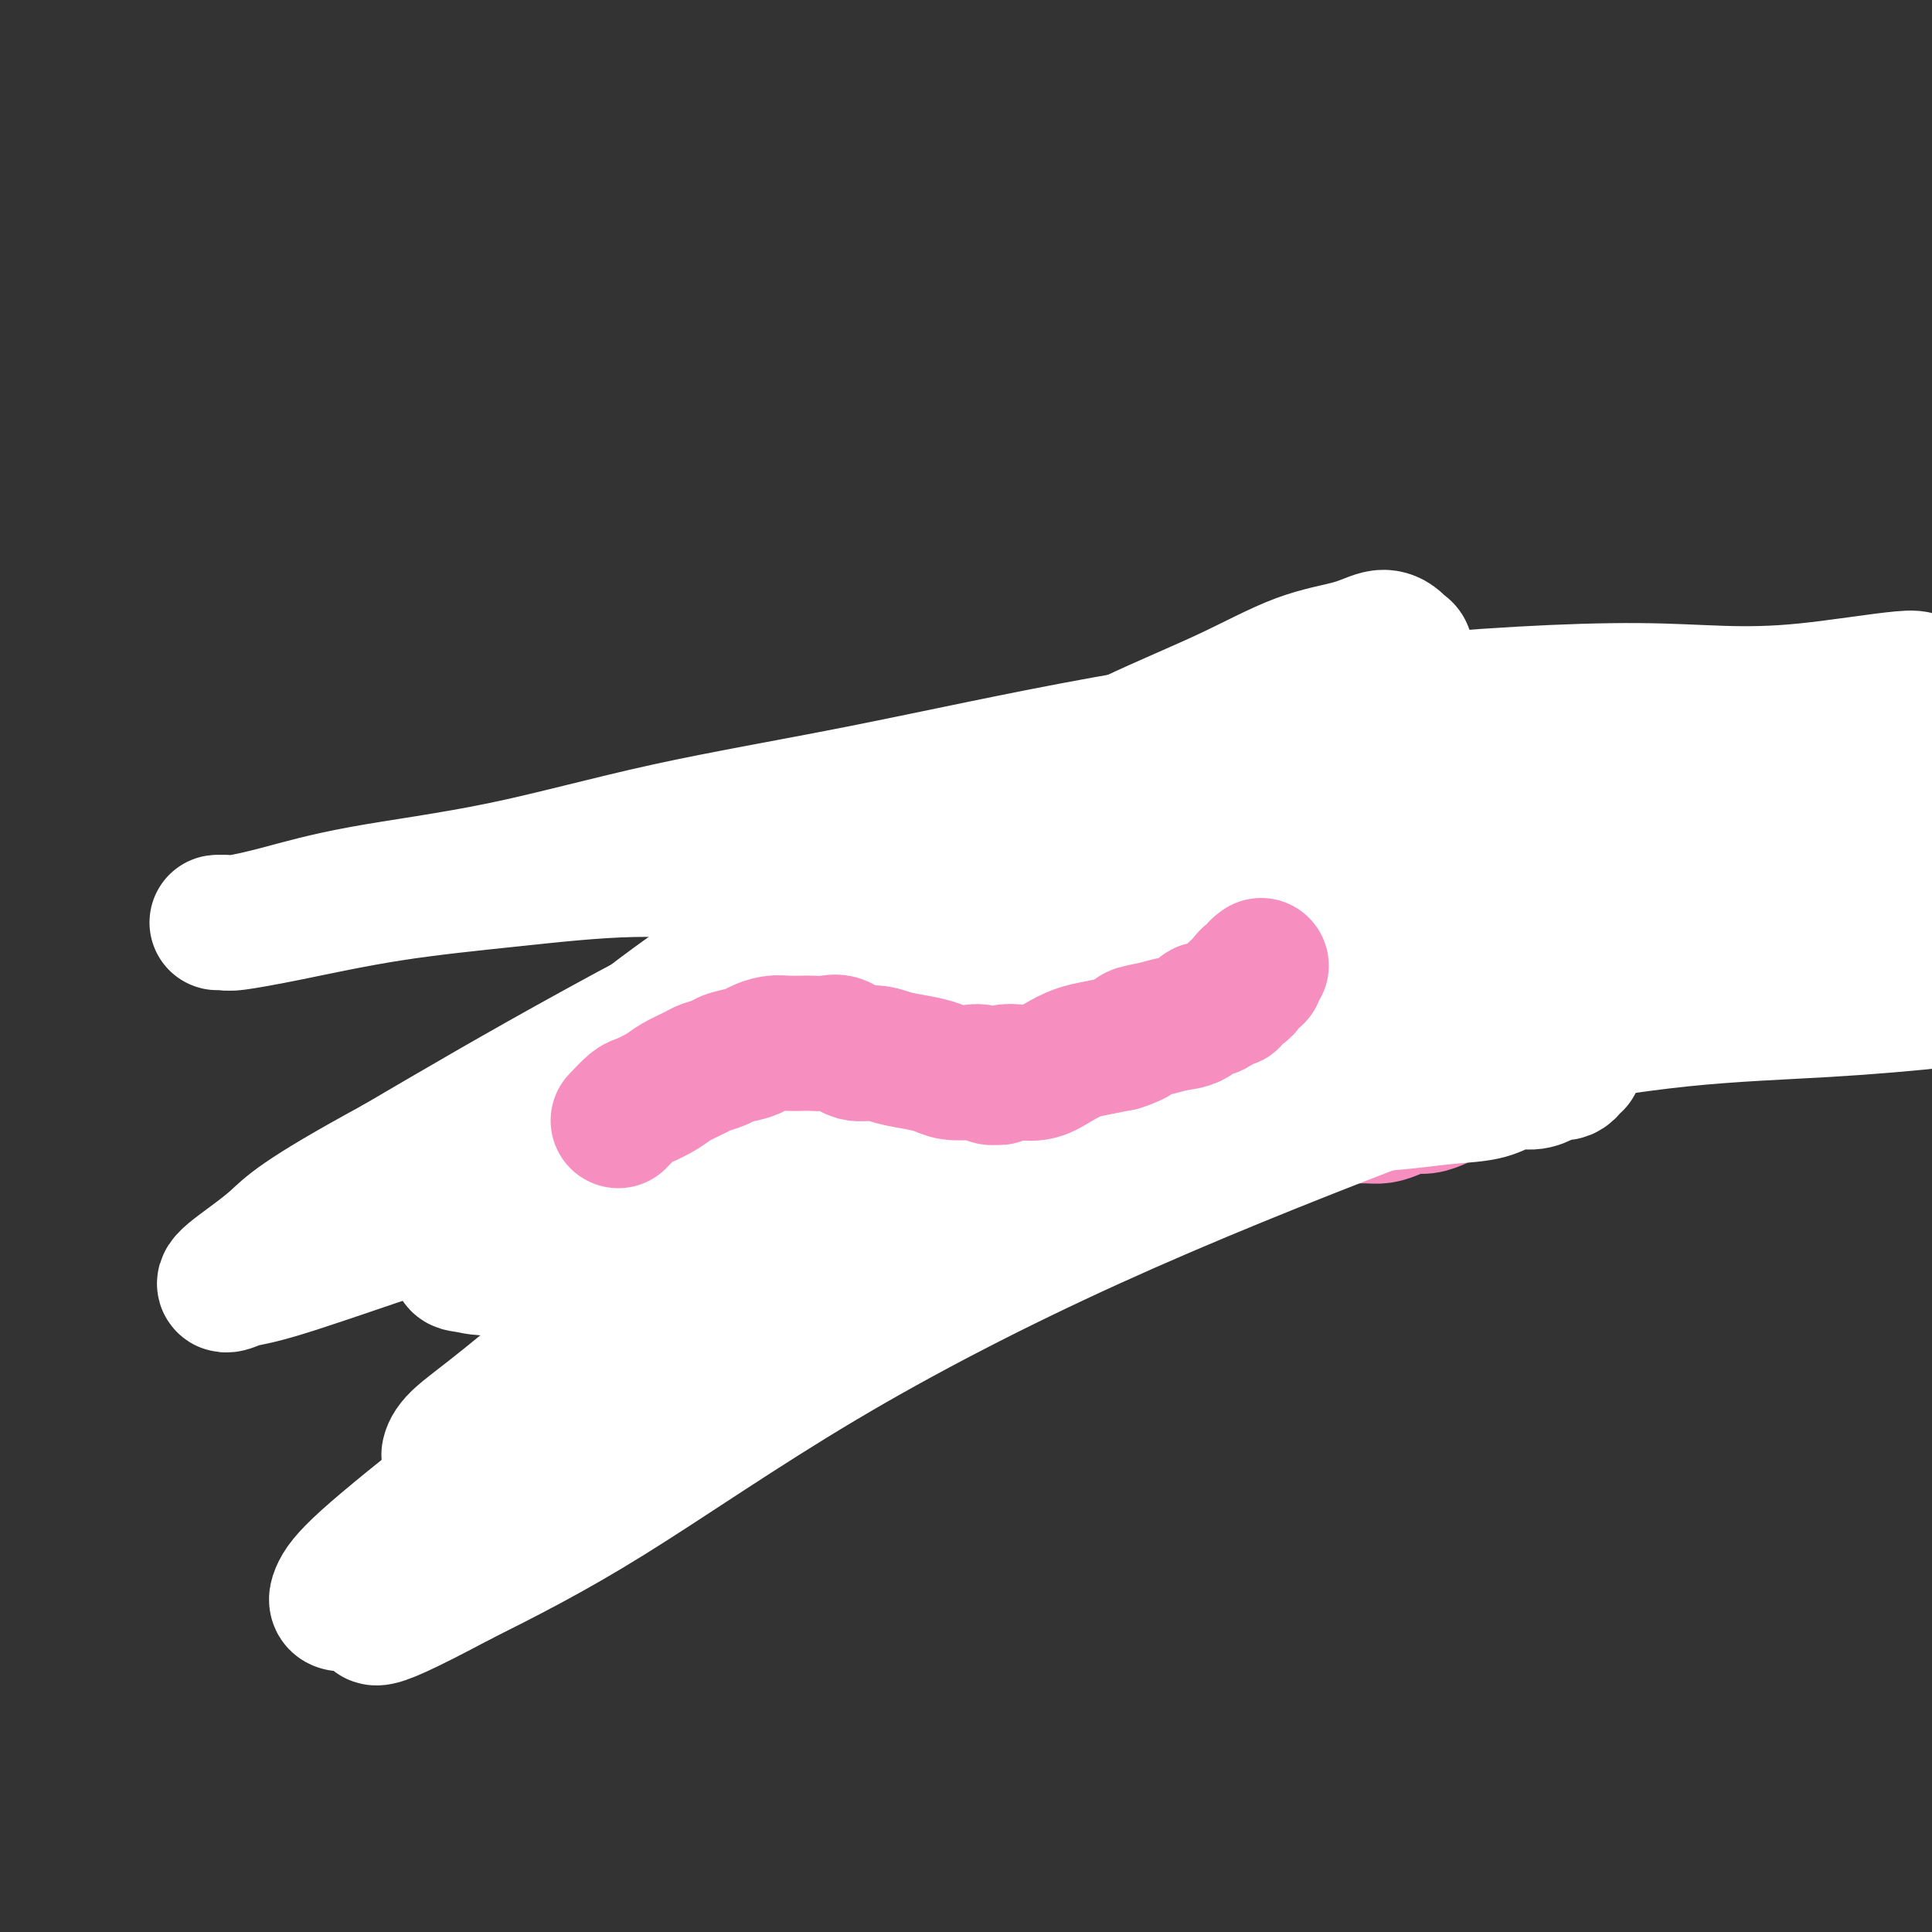
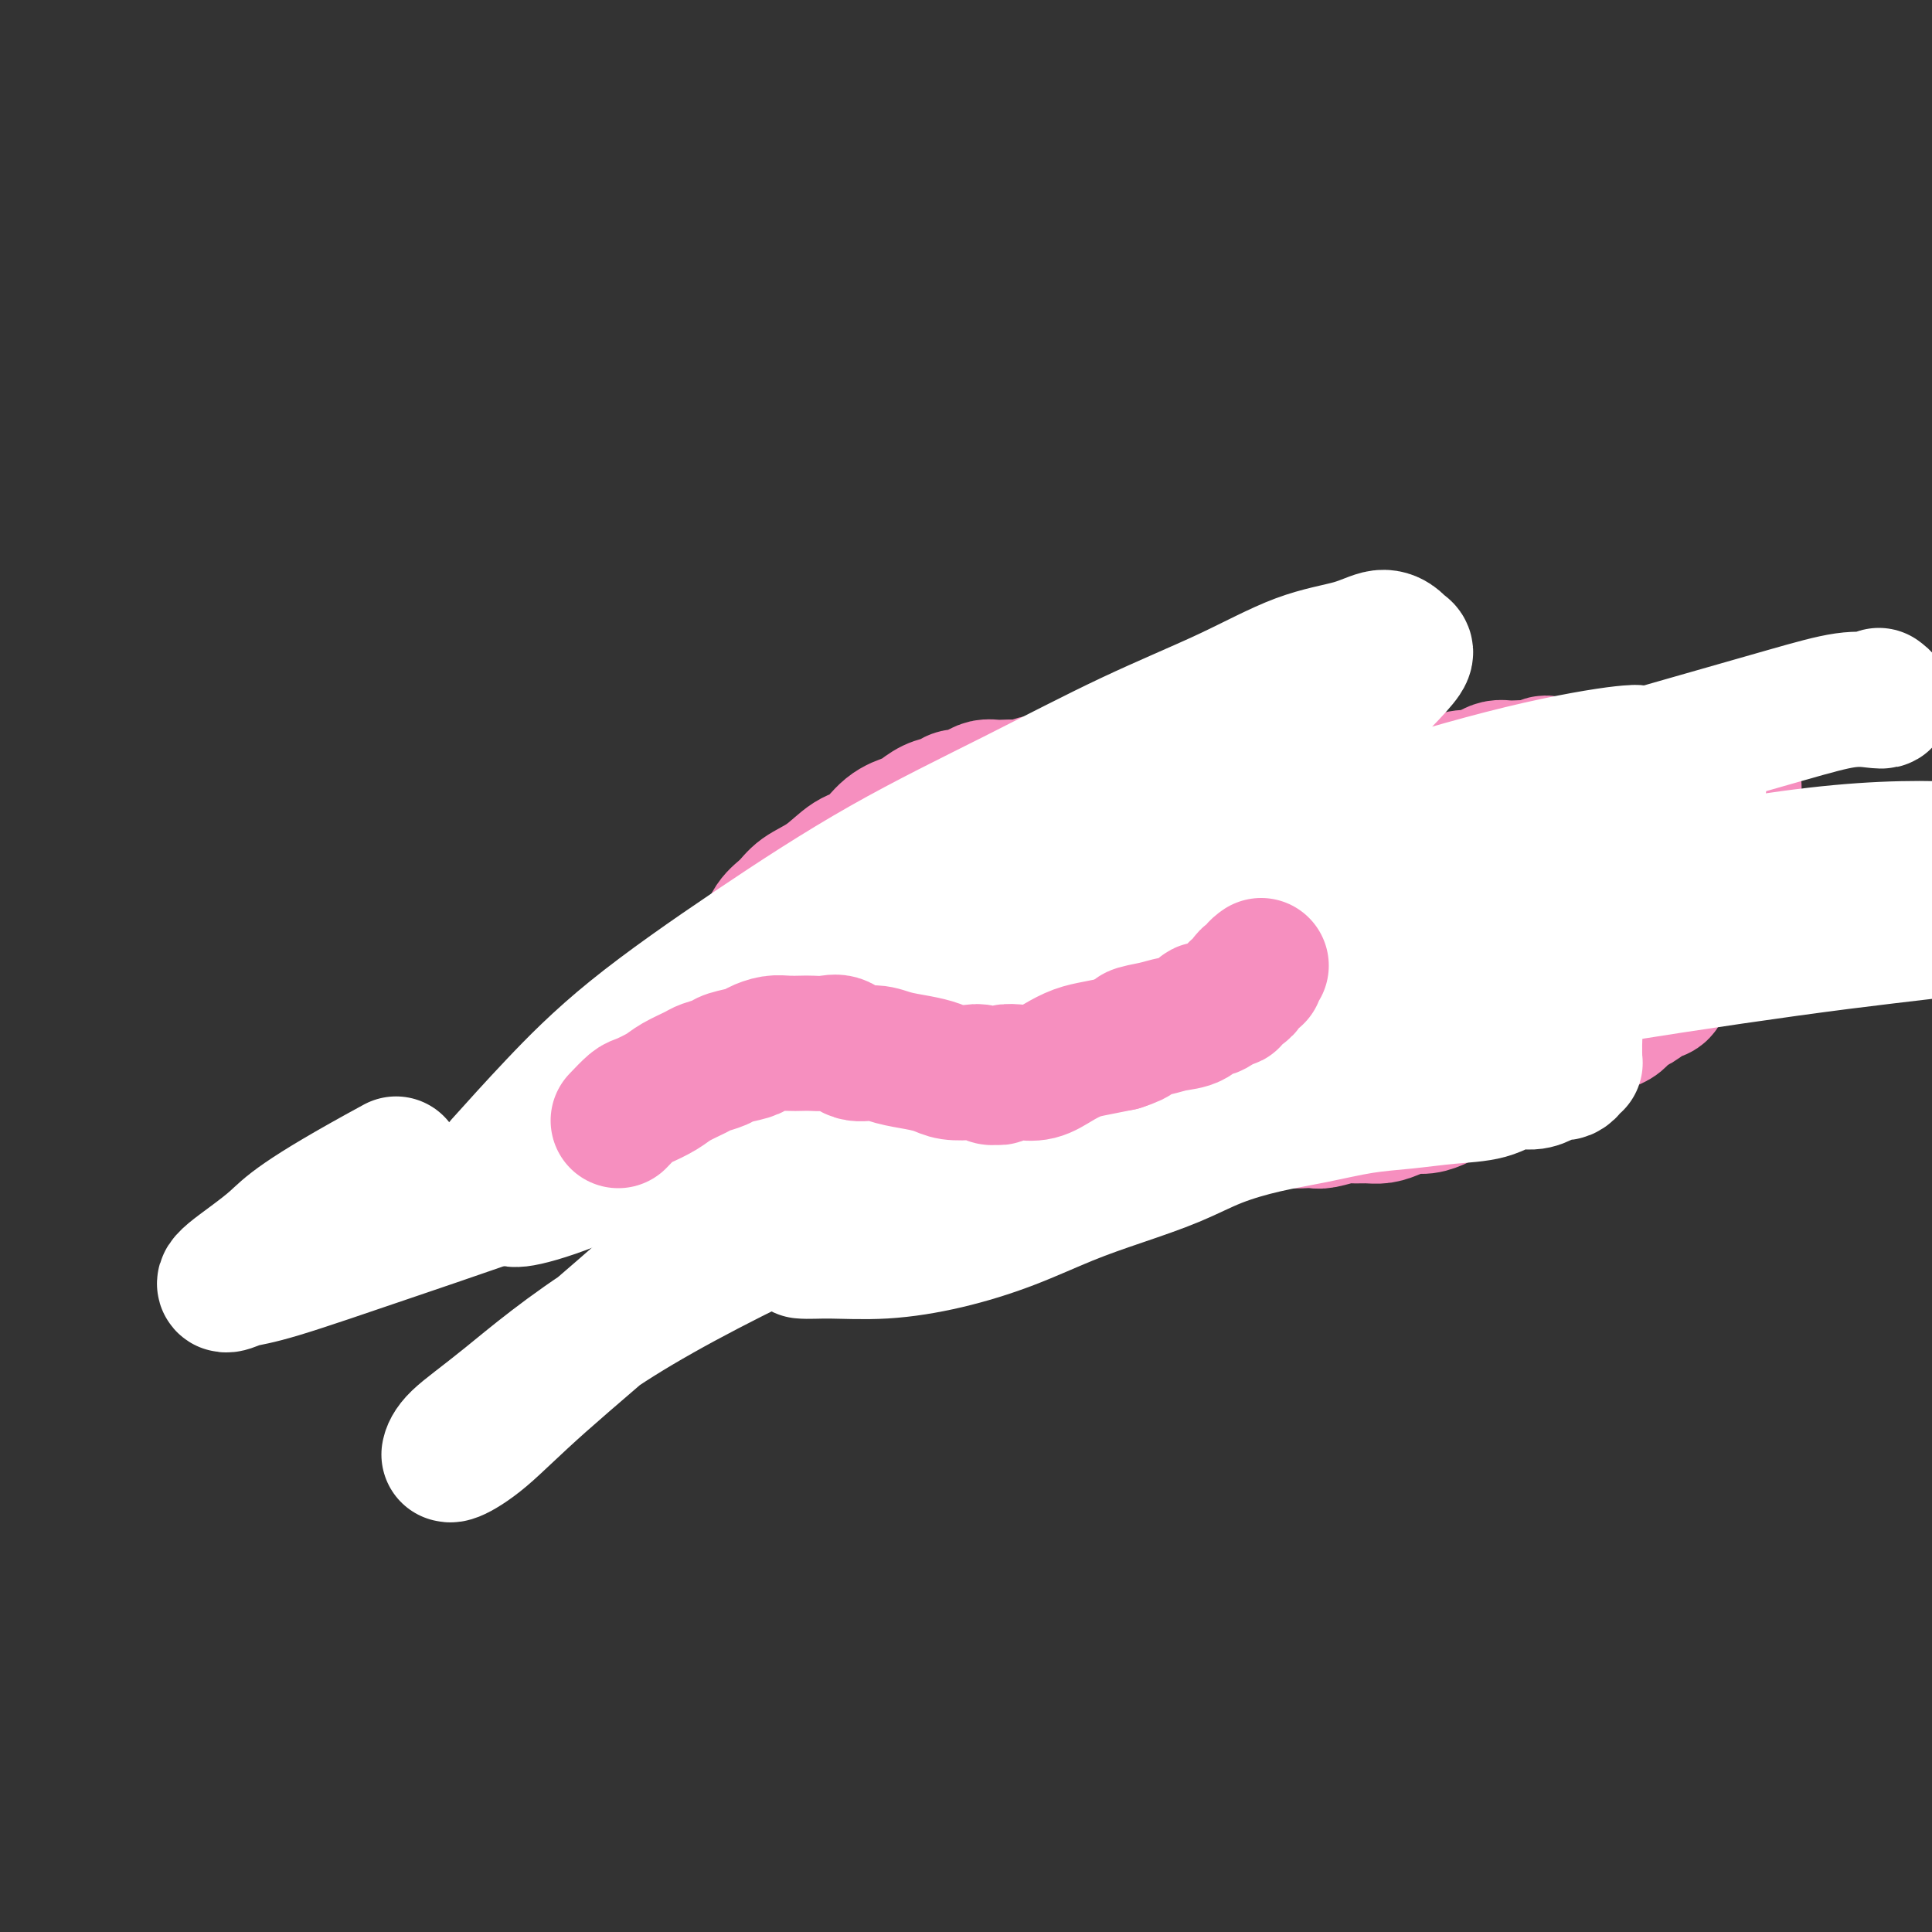
<svg xmlns="http://www.w3.org/2000/svg" viewBox="0 0 400 400" version="1.1">
  <rect x="0" y="0" width="400" height="400" fill="#333333" stroke="none" />
  <g fill="none" stroke="#F68FBF" stroke-width="28" stroke-linecap="round" stroke-linejoin="round">
    <path d="M158,196c0.565,-1.848 1.130,-3.696 2,-5c0.870,-1.304 2.045,-2.062 3,-3c0.955,-0.938 1.689,-2.054 3,-3c1.311,-0.946 3.198,-1.721 5,-3c1.802,-1.279 3.518,-3.063 5,-4c1.482,-0.937 2.732,-1.029 4,-2c1.268,-0.971 2.556,-2.823 4,-4c1.444,-1.177 3.044,-1.678 4,-2c0.956,-0.322 1.267,-0.464 2,-1c0.733,-0.536 1.887,-1.467 3,-2c1.113,-0.533 2.185,-0.668 3,-1c0.815,-0.332 1.373,-0.859 2,-1c0.627,-0.141 1.323,0.106 2,0c0.677,-0.106 1.336,-0.565 2,-1c0.664,-0.435 1.332,-0.848 2,-1c0.668,-0.152 1.337,-0.045 2,0c0.663,0.045 1.322,0.026 2,0c0.678,-0.026 1.377,-0.060 2,0c0.623,0.060 1.172,0.212 2,0c0.828,-0.212 1.937,-0.789 3,-1c1.063,-0.211 2.081,-0.058 3,0c0.919,0.058 1.741,0.019 3,0c1.259,-0.019 2.957,-0.019 4,0c1.043,0.019 1.430,0.058 2,0c0.570,-0.058 1.321,-0.212 2,0c0.679,0.212 1.285,0.792 2,1c0.715,0.208 1.539,0.046 2,0c0.461,-0.046 0.558,0.026 1,0c0.442,-0.026 1.230,-0.150 2,0c0.770,0.150 1.521,0.575 2,1c0.479,0.425 0.687,0.849 1,1c0.313,0.151 0.731,0.030 1,0c0.269,-0.030 0.390,0.033 1,0c0.610,-0.033 1.711,-0.161 2,0c0.289,0.161 -0.232,0.610 0,1c0.232,0.390 1.216,0.720 2,1c0.784,0.280 1.367,0.508 2,1c0.633,0.492 1.317,1.246 2,2" />
    <path d="M249,170c2.308,1.250 1.577,0.875 2,1c0.423,0.125 2.000,0.751 3,1c1.000,0.249 1.425,0.120 2,0c0.575,-0.120 1.301,-0.232 2,0c0.699,0.232 1.372,0.806 2,1c0.628,0.194 1.213,0.007 2,0c0.787,-0.007 1.778,0.164 3,0c1.222,-0.164 2.675,-0.665 4,-1c1.325,-0.335 2.523,-0.506 4,-1c1.477,-0.494 3.233,-1.312 5,-2c1.767,-0.688 3.544,-1.245 5,-2c1.456,-0.755 2.592,-1.708 4,-2c1.408,-0.292 3.090,0.075 4,0c0.910,-0.075 1.048,-0.594 2,-1c0.952,-0.406 2.716,-0.700 4,-1c1.284,-0.300 2.087,-0.606 3,-1c0.913,-0.394 1.935,-0.876 3,-1c1.065,-0.124 2.172,0.110 3,0c0.828,-0.110 1.377,-0.566 2,-1c0.623,-0.434 1.321,-0.847 2,-1c0.679,-0.153 1.337,-0.046 2,0c0.663,0.046 1.329,0.030 2,0c0.671,-0.030 1.347,-0.074 2,0c0.653,0.074 1.283,0.268 2,0c0.717,-0.268 1.522,-0.997 2,-1c0.478,-0.003 0.628,0.720 2,1c1.372,0.280 3.967,0.116 5,0c1.033,-0.116 0.504,-0.186 1,0c0.496,0.186 2.017,0.627 3,1c0.983,0.373 1.430,0.676 2,1c0.570,0.324 1.265,0.668 2,1c0.735,0.332 1.512,0.651 2,1c0.488,0.349 0.689,0.727 1,1c0.311,0.273 0.732,0.440 1,1c0.268,0.560 0.383,1.512 1,2c0.617,0.488 1.737,0.512 2,1c0.263,0.488 -0.332,1.440 0,2c0.332,0.560 1.592,0.727 2,1c0.408,0.273 -0.034,0.650 0,1c0.034,0.350 0.545,0.671 1,1c0.455,0.329 0.853,0.665 1,1c0.147,0.335 0.042,0.667 0,1c-0.042,0.333 -0.021,0.666 0,1" />
    <path d="M346,176c1.403,2.214 0.912,1.749 1,2c0.088,0.251 0.756,1.218 1,2c0.244,0.782 0.065,1.379 0,2c-0.065,0.621 -0.018,1.266 0,2c0.018,0.734 0.005,1.558 0,2c-0.005,0.442 -0.001,0.504 0,1c0.001,0.496 0.000,1.427 0,2c-0.000,0.573 -0.000,0.786 0,1c0.000,0.214 0.001,0.427 0,1c-0.001,0.573 -0.003,1.505 0,2c0.003,0.495 0.012,0.553 0,1c-0.012,0.447 -0.045,1.284 0,2c0.045,0.716 0.167,1.313 0,2c-0.167,0.687 -0.624,1.464 -1,2c-0.376,0.536 -0.671,0.830 -1,1c-0.329,0.170 -0.693,0.215 -1,1c-0.307,0.785 -0.557,2.308 -1,3c-0.443,0.692 -1.077,0.553 -2,1c-0.923,0.447 -2.133,1.481 -3,2c-0.867,0.519 -1.391,0.523 -2,1c-0.609,0.477 -1.303,1.426 -2,2c-0.697,0.574 -1.398,0.772 -2,1c-0.602,0.228 -1.107,0.484 -2,1c-0.893,0.516 -2.175,1.290 -3,2c-0.825,0.710 -1.193,1.356 -2,2c-0.807,0.644 -2.053,1.286 -4,2c-1.947,0.714 -4.593,1.501 -6,2c-1.407,0.499 -1.573,0.711 -2,1c-0.427,0.289 -1.115,0.655 -2,1c-0.885,0.345 -1.965,0.670 -3,1c-1.035,0.330 -2.023,0.667 -3,1c-0.977,0.333 -1.941,0.663 -3,1c-1.059,0.337 -2.212,0.682 -3,1c-0.788,0.318 -1.211,0.611 -2,1c-0.789,0.389 -1.943,0.875 -3,1c-1.057,0.125 -2.017,-0.110 -3,0c-0.983,0.110 -1.991,0.564 -3,1c-1.009,0.436 -2.021,0.853 -3,1c-0.979,0.147 -1.924,0.025 -3,0c-1.076,-0.025 -2.281,0.046 -3,0c-0.719,-0.046 -0.952,-0.208 -2,0c-1.048,0.208 -2.910,0.788 -4,1c-1.090,0.212 -1.409,0.057 -2,0c-0.591,-0.057 -1.455,-0.016 -2,0c-0.545,0.016 -0.773,0.008 -1,0" />
    <path d="M269,232c-2.996,0.139 -1.987,-0.015 -2,0c-0.013,0.015 -1.048,0.197 -2,0c-0.952,-0.197 -1.822,-0.775 -3,-1c-1.178,-0.225 -2.664,-0.099 -4,0c-1.336,0.099 -2.521,0.170 -4,0c-1.479,-0.170 -3.254,-0.581 -5,-1c-1.746,-0.419 -3.465,-0.844 -5,-1c-1.535,-0.156 -2.885,-0.042 -4,0c-1.115,0.042 -1.993,0.011 -3,0c-1.007,-0.011 -2.142,-0.003 -3,0c-0.858,0.003 -1.439,0.001 -2,0c-0.561,-0.001 -1.102,-0.000 -2,0c-0.898,0.000 -2.152,0.000 -3,0c-0.848,-0.000 -1.291,-0.000 -2,0c-0.709,0.000 -1.684,0.000 -3,0c-1.316,-0.000 -2.974,-0.000 -4,0c-1.026,0.000 -1.419,-0.000 -2,0c-0.581,0.000 -1.351,0.000 -2,0c-0.649,-0.000 -1.178,-0.000 -2,0c-0.822,0.000 -1.937,0.000 -3,0c-1.063,-0.000 -2.074,-0.000 -3,0c-0.926,0.000 -1.766,0.000 -3,0c-1.234,-0.000 -2.862,-0.001 -4,0c-1.138,0.001 -1.785,0.004 -3,0c-1.215,-0.004 -2.997,-0.015 -4,0c-1.003,0.015 -1.228,0.055 -2,0c-0.772,-0.055 -2.092,-0.207 -3,0c-0.908,0.207 -1.403,0.773 -2,1c-0.597,0.227 -1.295,0.116 -2,0c-0.705,-0.116 -1.416,-0.238 -2,0c-0.584,0.238 -1.042,0.834 -2,1c-0.958,0.166 -2.416,-0.100 -4,0c-1.584,0.100 -3.292,0.567 -5,1c-1.708,0.433 -3.415,0.834 -5,1c-1.585,0.166 -3.050,0.097 -4,0c-0.950,-0.097 -1.387,-0.221 -2,0c-0.613,0.221 -1.401,0.788 -2,1c-0.599,0.212 -1.007,0.071 -2,0c-0.993,-0.071 -2.571,-0.071 -3,0c-0.429,0.071 0.289,0.212 0,0c-0.289,-0.212 -1.586,-0.778 -2,-1c-0.414,-0.222 0.054,-0.101 0,0c-0.054,0.101 -0.630,0.181 -1,0c-0.370,-0.181 -0.534,-0.623 -1,-1c-0.466,-0.377 -1.233,-0.688 -2,-1" />
    <path d="M146,231c-1.228,-0.707 -1.300,-0.975 -2,-2c-0.700,-1.025 -2.030,-2.806 -3,-4c-0.970,-1.194 -1.581,-1.802 -2,-3c-0.419,-1.198 -0.645,-2.985 -1,-4c-0.355,-1.015 -0.839,-1.259 -1,-2c-0.161,-0.741 0.000,-1.980 0,-3c-0.000,-1.020 -0.162,-1.820 0,-2c0.162,-0.180 0.646,0.261 1,0c0.354,-0.261 0.576,-1.225 1,-2c0.424,-0.775 1.049,-1.362 2,-2c0.951,-0.638 2.228,-1.325 3,-2c0.772,-0.675 1.040,-1.336 2,-2c0.960,-0.664 2.613,-1.332 4,-2c1.387,-0.668 2.510,-1.336 4,-2c1.490,-0.664 3.348,-1.322 5,-2c1.652,-0.678 3.097,-1.375 5,-2c1.903,-0.625 4.265,-1.178 6,-2c1.735,-0.822 2.843,-1.911 5,-3c2.157,-1.089 5.362,-2.176 8,-3c2.638,-0.824 4.708,-1.384 7,-2c2.292,-0.616 4.805,-1.290 7,-2c2.195,-0.710 4.073,-1.458 6,-2c1.927,-0.542 3.905,-0.877 5,-1c1.095,-0.123 1.308,-0.033 4,0c2.692,0.033 7.863,0.008 11,0c3.137,-0.008 4.242,0.002 6,0c1.758,-0.002 4.171,-0.015 7,0c2.829,0.015 6.076,0.060 9,0c2.924,-0.060 5.525,-0.223 8,0c2.475,0.223 4.825,0.833 7,1c2.175,0.167 4.174,-0.110 6,0c1.826,0.110 3.479,0.607 5,1c1.521,0.393 2.910,0.683 4,1c1.090,0.317 1.880,0.662 3,1c1.120,0.338 2.570,0.669 4,1c1.430,0.331 2.840,0.663 4,1c1.160,0.337 2.069,0.678 3,1c0.931,0.322 1.882,0.626 3,1c1.118,0.374 2.402,0.818 3,1c0.598,0.182 0.511,0.100 1,0c0.489,-0.100 1.555,-0.219 2,0c0.445,0.219 0.270,0.777 0,1c-0.270,0.223 -0.635,0.112 -1,0" />
    <path d="M297,190c4.804,1.450 1.313,0.574 -2,0c-3.313,-0.574 -6.449,-0.845 -11,-1c-4.551,-0.155 -10.515,-0.194 -17,0c-6.485,0.194 -13.489,0.620 -20,1c-6.511,0.380 -12.530,0.714 -18,1c-5.470,0.286 -10.392,0.524 -15,1c-4.608,0.476 -8.902,1.189 -13,2c-4.098,0.811 -8.001,1.720 -11,2c-2.999,0.280 -5.096,-0.069 -7,0c-1.904,0.069 -3.617,0.555 -5,1c-1.383,0.445 -2.437,0.850 -3,1c-0.563,0.150 -0.634,0.044 -1,0c-0.366,-0.044 -1.027,-0.026 -1,0c0.027,0.026 0.740,0.061 1,0c0.260,-0.061 0.066,-0.216 1,0c0.934,0.216 2.996,0.803 6,1c3.004,0.197 6.951,0.003 11,0c4.049,-0.003 8.200,0.186 13,0c4.800,-0.186 10.249,-0.745 16,-1c5.751,-0.255 11.805,-0.206 18,0c6.195,0.206 12.532,0.570 19,1c6.468,0.430 13.065,0.927 19,1c5.935,0.073 11.206,-0.278 16,0c4.794,0.278 9.111,1.185 13,2c3.889,0.815 7.348,1.538 10,2c2.652,0.462 4.495,0.663 6,1c1.505,0.337 2.672,0.809 3,1c0.328,0.191 -0.181,0.102 -3,0c-2.819,-0.102 -7.946,-0.217 -14,-1c-6.054,-0.783 -13.036,-2.233 -21,-3c-7.964,-0.767 -16.911,-0.851 -25,-1c-8.089,-0.149 -15.319,-0.363 -22,0c-6.681,0.363 -12.812,1.303 -19,2c-6.188,0.697 -12.432,1.153 -18,2c-5.568,0.847 -10.461,2.087 -15,3c-4.539,0.913 -8.724,1.499 -12,2c-3.276,0.501 -5.642,0.918 -8,1c-2.358,0.082 -4.707,-0.170 -6,0c-1.293,0.170 -1.532,0.764 -2,1c-0.468,0.236 -1.167,0.116 -1,0c0.167,-0.116 1.199,-0.227 2,0c0.801,0.227 1.369,0.792 3,1c1.631,0.208 4.323,0.059 8,0c3.677,-0.059 8.338,-0.030 13,0" />
    <path d="M185,213c6.819,0.168 10.868,0.086 16,0c5.132,-0.086 11.348,-0.178 17,0c5.652,0.178 10.740,0.624 16,1c5.260,0.376 10.691,0.682 16,1c5.309,0.318 10.494,0.648 15,1c4.506,0.352 8.331,0.725 12,1c3.669,0.275 7.181,0.453 10,1c2.819,0.547 4.944,1.461 7,2c2.056,0.539 4.043,0.701 5,1c0.957,0.299 0.882,0.736 1,1c0.118,0.264 0.427,0.354 0,0c-0.427,-0.354 -1.589,-1.154 -4,-2c-2.411,-0.846 -6.070,-1.738 -11,-3c-4.930,-1.262 -11.131,-2.895 -18,-4c-6.869,-1.105 -14.406,-1.683 -22,-2c-7.594,-0.317 -15.246,-0.374 -22,0c-6.754,0.374 -12.612,1.179 -18,2c-5.388,0.821 -10.308,1.660 -14,3c-3.692,1.340 -6.157,3.182 -8,4c-1.843,0.818 -3.065,0.611 -4,1c-0.935,0.389 -1.585,1.374 -2,2c-0.415,0.626 -0.595,0.894 -1,1c-0.405,0.106 -1.034,0.052 -1,0c0.034,-0.052 0.730,-0.100 1,0c0.270,0.100 0.115,0.348 1,0c0.885,-0.348 2.811,-1.291 5,-2c2.189,-0.709 4.640,-1.184 8,-2c3.360,-0.816 7.630,-1.972 12,-3c4.370,-1.028 8.842,-1.928 13,-3c4.158,-1.072 8.002,-2.318 12,-3c3.998,-0.682 8.150,-0.801 12,-1c3.850,-0.199 7.398,-0.477 11,-1c3.602,-0.523 7.259,-1.291 11,-2c3.741,-0.709 7.566,-1.360 11,-2c3.434,-0.640 6.476,-1.271 10,-2c3.524,-0.729 7.528,-1.557 11,-2c3.472,-0.443 6.411,-0.500 9,-1c2.589,-0.500 4.826,-1.443 7,-2c2.174,-0.557 4.284,-0.727 6,-1c1.716,-0.273 3.039,-0.651 4,-1c0.961,-0.349 1.560,-0.671 2,-1c0.440,-0.329 0.720,-0.664 1,-1" />
    <path d="M322,194c22.919,-4.499 7.717,-1.246 2,0c-5.717,1.246 -1.949,0.485 0,0c1.949,-0.485 2.080,-0.694 2,-1c-0.080,-0.306 -0.371,-0.711 0,-1c0.371,-0.289 1.405,-0.464 2,-1c0.595,-0.536 0.751,-1.434 1,-2c0.249,-0.566 0.590,-0.801 1,-1c0.410,-0.199 0.888,-0.363 1,-1c0.112,-0.637 -0.144,-1.747 0,-2c0.144,-0.253 0.688,0.351 1,0c0.312,-0.351 0.393,-1.656 1,-2c0.607,-0.344 1.740,0.272 2,0c0.260,-0.272 -0.352,-1.434 0,-2c0.352,-0.566 1.666,-0.538 2,-1c0.334,-0.462 -0.314,-1.415 0,-2c0.314,-0.585 1.590,-0.800 2,-1c0.410,-0.200 -0.048,-0.383 0,-1c0.048,-0.617 0.600,-1.668 1,-2c0.400,-0.332 0.646,0.056 1,0c0.354,-0.056 0.814,-0.554 1,-1c0.186,-0.446 0.098,-0.838 0,-1c-0.098,-0.162 -0.206,-0.092 0,0c0.206,0.092 0.726,0.205 1,0c0.274,-0.205 0.303,-0.730 0,-1c-0.303,-0.270 -0.938,-0.285 -1,0c-0.062,0.285 0.449,0.869 0,1c-0.449,0.131 -1.856,-0.191 -3,0c-1.144,0.191 -2.023,0.894 -4,2c-1.977,1.106 -5.053,2.614 -8,4c-2.947,1.386 -5.766,2.651 -9,4c-3.234,1.349 -6.883,2.782 -10,4c-3.117,1.218 -5.704,2.221 -8,3c-2.296,0.779 -4.303,1.333 -6,2c-1.697,0.667 -3.085,1.447 -4,2c-0.915,0.553 -1.356,0.880 -2,1c-0.644,0.120 -1.492,0.032 -2,0c-0.508,-0.032 -0.675,-0.009 -1,0c-0.325,0.009 -0.807,0.002 -1,0c-0.193,-0.002 -0.096,-0.001 0,0" />
    <path d="M284,194c-9.183,3.308 -2.639,0.577 0,-1c2.639,-1.577 1.373,-2.000 1,-2c-0.373,0.000 0.145,0.423 1,0c0.855,-0.423 2.045,-1.692 3,-3c0.955,-1.308 1.675,-2.654 3,-4c1.325,-1.346 3.255,-2.693 5,-4c1.745,-1.307 3.306,-2.574 5,-4c1.694,-1.426 3.521,-3.012 5,-4c1.479,-0.988 2.609,-1.379 4,-2c1.391,-0.621 3.044,-1.473 4,-2c0.956,-0.527 1.215,-0.729 2,-1c0.785,-0.271 2.094,-0.613 3,-1c0.906,-0.387 1.407,-0.821 2,-1c0.593,-0.179 1.279,-0.104 2,0c0.721,0.104 1.477,0.238 2,0c0.523,-0.238 0.811,-0.849 1,-1c0.189,-0.151 0.277,0.157 1,0c0.723,-0.157 2.080,-0.778 3,-1c0.920,-0.222 1.401,-0.045 2,0c0.599,0.045 1.315,-0.040 2,0c0.685,0.040 1.338,0.207 2,0c0.662,-0.207 1.331,-0.788 2,-1c0.669,-0.212 1.337,-0.057 2,0c0.663,0.057 1.319,0.015 2,0c0.681,-0.015 1.386,-0.004 2,0c0.614,0.004 1.138,0.001 2,0c0.862,-0.001 2.062,-0.001 3,0c0.938,0.001 1.614,0.004 2,0c0.386,-0.004 0.481,-0.015 1,0c0.519,0.015 1.462,0.057 2,0c0.538,-0.057 0.670,-0.211 1,0c0.330,0.211 0.859,0.789 1,1c0.141,0.211 -0.106,0.057 0,0c0.106,-0.057 0.564,-0.015 1,0c0.436,0.015 0.848,0.004 1,0c0.152,-0.004 0.043,-0.001 0,0c-0.043,0.001 -0.022,0.001 0,0" />
  </g>
  <g fill="none" stroke="#FFFFFF" stroke-width="28" stroke-linecap="round" stroke-linejoin="round">
    <path d="M104,241c3.424,-3.806 6.847,-7.611 11,-12c4.153,-4.389 9.034,-9.360 16,-15c6.966,-5.640 16.016,-11.948 25,-18c8.984,-6.052 17.903,-11.848 27,-17c9.097,-5.152 18.371,-9.659 27,-14c8.629,-4.341 16.611,-8.516 24,-12c7.389,-3.484 14.183,-6.275 20,-9c5.817,-2.725 10.657,-5.382 15,-7c4.343,-1.618 8.187,-2.197 11,-3c2.813,-0.803 4.593,-1.831 6,-2c1.407,-0.169 2.439,0.521 3,1c0.561,0.479 0.651,0.748 1,1c0.349,0.252 0.958,0.488 1,1c0.042,0.512 -0.483,1.299 -2,3c-1.517,1.701 -4.024,4.316 -8,8c-3.976,3.684 -9.419,8.437 -17,14c-7.581,5.563 -17.301,11.936 -28,18c-10.699,6.064 -22.379,11.819 -34,18c-11.621,6.181 -23.183,12.787 -33,18c-9.817,5.213 -17.889,9.032 -25,13c-7.111,3.968 -13.263,8.085 -18,11c-4.737,2.915 -8.061,4.627 -11,6c-2.939,1.373 -5.495,2.406 -7,3c-1.505,0.594 -1.960,0.749 -2,1c-0.040,0.251 0.334,0.598 3,0c2.666,-0.598 7.626,-2.140 14,-5c6.374,-2.860 14.164,-7.038 24,-11c9.836,-3.962 21.718,-7.709 32,-12c10.282,-4.291 18.965,-9.128 28,-13c9.035,-3.872 18.422,-6.780 27,-10c8.578,-3.220 16.348,-6.752 24,-10c7.652,-3.248 15.185,-6.213 23,-9c7.815,-2.787 15.911,-5.398 23,-8c7.089,-2.602 13.170,-5.197 18,-7c4.830,-1.803 8.409,-2.815 11,-4c2.591,-1.185 4.195,-2.542 5,-3c0.805,-0.458 0.811,-0.016 1,0c0.189,0.016 0.562,-0.393 -3,0c-3.562,0.393 -11.058,1.590 -21,4c-9.942,2.410 -22.331,6.033 -38,11c-15.669,4.967 -34.620,11.276 -52,18c-17.380,6.724 -33.190,13.862 -49,21" />
-     <path d="M176,210c-23.057,9.734 -30.200,14.568 -39,20c-8.800,5.432 -19.258,11.460 -26,16c-6.742,4.540 -9.767,7.591 -12,10c-2.233,2.409 -3.674,4.176 -4,5c-0.326,0.824 0.463,0.705 2,1c1.537,0.295 3.822,1.004 10,0c6.178,-1.004 16.250,-3.720 29,-7c12.750,-3.280 28.180,-7.123 44,-12c15.820,-4.877 32.030,-10.788 49,-16c16.970,-5.212 34.699,-9.726 51,-14c16.301,-4.274 31.173,-8.309 46,-11c14.827,-2.691 29.609,-4.038 41,-5c11.391,-0.962 19.392,-1.537 26,-2c6.608,-0.463 11.825,-0.812 15,-1c3.175,-0.188 4.309,-0.215 5,0c0.691,0.215 0.941,0.671 1,1c0.059,0.329 -0.072,0.531 -4,1c-3.928,0.469 -11.655,1.204 -22,2c-10.345,0.796 -23.310,1.651 -40,4c-16.690,2.349 -37.104,6.191 -57,12c-19.896,5.809 -39.272,13.587 -57,22c-17.728,8.413 -33.807,17.463 -47,26c-13.193,8.537 -23.498,16.561 -30,22c-6.502,5.439 -9.200,8.293 -11,10c-1.800,1.707 -2.703,2.267 -2,2c0.703,-0.267 3.011,-1.360 4,-2c0.989,-0.640 0.660,-0.825 3,-2c2.340,-1.175 7.349,-3.338 13,-7c5.651,-3.662 11.945,-8.822 19,-14c7.055,-5.178 14.870,-10.373 23,-16c8.130,-5.627 16.573,-11.686 25,-17c8.427,-5.314 16.836,-9.882 25,-14c8.164,-4.118 16.081,-7.784 24,-11c7.919,-3.216 15.840,-5.980 23,-8c7.160,-2.020 13.561,-3.295 19,-4c5.439,-0.705 9.917,-0.839 14,-1c4.083,-0.161 7.771,-0.348 10,0c2.229,0.348 2.999,1.232 4,2c1.001,0.768 2.235,1.421 -1,3c-3.235,1.579 -10.938,4.086 -22,8c-11.062,3.914 -25.484,9.237 -43,16c-17.516,6.763 -38.128,14.967 -58,24c-19.872,9.033 -39.004,18.893 -56,29c-16.996,10.107 -31.856,20.459 -44,28c-12.144,7.541 -21.572,12.270 -31,17" />
-     <path d="M95,327c-23.506,12.564 -16.772,6.974 -16,5c0.772,-1.974 -4.419,-0.331 -7,0c-2.581,0.331 -2.554,-0.651 -2,-2c0.554,-1.349 1.635,-3.066 6,-7c4.365,-3.934 12.016,-10.083 22,-18c9.984,-7.917 22.302,-17.600 37,-27c14.698,-9.400 31.777,-18.518 48,-26c16.223,-7.482 31.590,-13.327 47,-18c15.410,-4.673 30.863,-8.172 45,-11c14.137,-2.828 26.957,-4.985 39,-7c12.043,-2.015 23.308,-3.889 34,-5c10.692,-1.111 20.813,-1.460 30,-2c9.187,-0.540 17.442,-1.272 24,-2c6.558,-0.728 11.419,-1.452 15,-2c3.581,-0.548 5.883,-0.919 7,-1c1.117,-0.081 1.050,0.127 1,0c-0.050,-0.127 -0.081,-0.590 -4,-1c-3.919,-0.410 -11.724,-0.767 -22,-1c-10.276,-0.233 -23.024,-0.343 -39,1c-15.976,1.343 -35.181,4.138 -54,8c-18.819,3.862 -37.252,8.792 -54,15c-16.748,6.208 -31.810,13.696 -45,20c-13.190,6.304 -24.509,11.424 -33,16c-8.491,4.576 -14.155,8.607 -18,11c-3.845,2.393 -5.871,3.147 -7,4c-1.129,0.853 -1.360,1.806 -1,2c0.360,0.194 1.312,-0.371 4,-2c2.688,-1.629 7.111,-4.324 14,-9c6.889,-4.676 16.245,-11.334 29,-19c12.755,-7.666 28.910,-16.340 47,-25c18.090,-8.660 38.115,-17.308 58,-25c19.885,-7.692 39.631,-14.430 57,-20c17.369,-5.570 32.363,-9.972 44,-13c11.637,-3.028 19.919,-4.683 27,-6c7.081,-1.317 12.961,-2.295 16,-3c3.039,-0.705 3.239,-1.135 3,-1c-0.239,0.135 -0.915,0.835 -6,0c-5.085,-0.835 -14.577,-3.206 -25,-4c-10.423,-0.794 -21.776,-0.012 -38,0c-16.224,0.012 -37.320,-0.745 -59,2c-21.680,2.745 -43.945,8.994 -67,15c-23.055,6.006 -46.899,11.771 -69,20c-22.101,8.229 -42.457,18.923 -59,28c-16.543,9.077 -29.271,16.539 -42,24" />
    <path d="M82,241c-20.766,11.280 -22.182,13.479 -25,16c-2.818,2.521 -7.039,5.362 -9,7c-1.961,1.638 -1.661,2.072 -1,2c0.661,-0.072 1.683,-0.650 3,-1c1.317,-0.350 2.930,-0.473 8,-2c5.070,-1.527 13.599,-4.460 24,-8c10.401,-3.540 22.676,-7.689 37,-13c14.324,-5.311 30.697,-11.784 47,-17c16.303,-5.216 32.537,-9.175 50,-14c17.463,-4.825 36.154,-10.516 55,-15c18.846,-4.484 37.848,-7.762 56,-11c18.152,-3.238 35.455,-6.438 49,-8c13.545,-1.562 23.333,-1.486 31,-1c7.667,0.486 13.214,1.382 18,2c4.786,0.618 8.811,0.956 11,2c2.189,1.044 2.543,2.792 2,4c-0.543,1.208 -1.984,1.875 -6,3c-4.016,1.125 -10.606,2.709 -19,4c-8.394,1.291 -18.592,2.288 -32,4c-13.408,1.712 -30.025,4.140 -48,7c-17.975,2.860 -37.308,6.153 -57,11c-19.692,4.847 -39.742,11.248 -58,18c-18.258,6.752 -34.724,13.855 -50,21c-15.276,7.145 -29.361,14.331 -40,21c-10.639,6.669 -17.832,12.823 -23,17c-5.168,4.177 -8.312,6.379 -10,8c-1.688,1.621 -1.921,2.660 -2,3c-0.079,0.340 -0.005,-0.021 0,0c0.005,0.021 -0.061,0.424 1,0c1.061,-0.424 3.247,-1.674 6,-4c2.753,-2.326 6.072,-5.728 12,-11c5.928,-5.272 14.466,-12.414 23,-20c8.534,-7.586 17.065,-15.617 26,-23c8.935,-7.383 18.274,-14.119 27,-20c8.726,-5.881 16.838,-10.909 24,-15c7.162,-4.091 13.375,-7.247 20,-11c6.625,-3.753 13.664,-8.104 22,-12c8.336,-3.896 17.971,-7.339 29,-11c11.029,-3.661 23.451,-7.542 35,-11c11.549,-3.458 22.223,-6.495 31,-9c8.777,-2.505 15.656,-4.478 21,-6c5.344,-1.522 9.154,-2.594 12,-3c2.846,-0.406 4.728,-0.148 6,0c1.272,0.148 1.935,0.185 2,0c0.065,-0.185 -0.467,-0.593 -1,-1" />
-     <path d="M389,144c18.950,-6.546 -1.175,-2.409 -15,-1c-13.825,1.409 -21.349,0.092 -35,0c-13.651,-0.092 -33.429,1.041 -53,3c-19.571,1.959 -38.934,4.743 -57,8c-18.066,3.257 -34.835,6.987 -50,10c-15.165,3.013 -28.724,5.308 -41,8c-12.276,2.692 -23.267,5.779 -34,8c-10.733,2.221 -21.207,3.576 -29,5c-7.793,1.424 -12.904,2.917 -17,4c-4.096,1.083 -7.178,1.755 -9,2c-1.822,0.245 -2.386,0.061 -3,0c-0.614,-0.061 -1.279,-0.001 -1,0c0.279,0.001 1.503,-0.058 2,0c0.497,0.058 0.267,0.232 2,0c1.733,-0.232 5.428,-0.869 11,-2c5.572,-1.131 13.020,-2.757 21,-4c7.980,-1.243 16.493,-2.102 25,-3c8.507,-0.898 17.007,-1.835 25,-2c7.993,-0.165 15.478,0.442 23,1c7.522,0.558 15.080,1.068 22,2c6.920,0.932 13.202,2.287 19,3c5.798,0.713 11.112,0.782 16,1c4.888,0.218 9.351,0.583 13,1c3.649,0.417 6.482,0.885 9,1c2.518,0.115 4.719,-0.124 7,0c2.281,0.124 4.643,0.609 7,1c2.357,0.391 4.711,0.687 7,1c2.289,0.313 4.515,0.642 6,1c1.485,0.358 2.228,0.744 3,1c0.772,0.256 1.571,0.383 2,1c0.429,0.617 0.487,1.724 0,3c-0.487,1.276 -1.520,2.721 -3,5c-1.480,2.279 -3.409,5.391 -6,9c-2.591,3.609 -5.845,7.714 -9,11c-3.155,3.286 -6.211,5.751 -9,8c-2.789,2.249 -5.312,4.281 -8,6c-2.688,1.719 -5.540,3.123 -9,4c-3.460,0.877 -7.528,1.225 -12,2c-4.472,0.775 -9.349,1.976 -14,3c-4.651,1.024 -9.077,1.872 -13,3c-3.923,1.128 -7.344,2.537 -10,4c-2.656,1.463 -4.547,2.980 -6,4c-1.453,1.020 -2.468,1.544 -3,2c-0.532,0.456 -0.581,0.845 0,1c0.581,0.155 1.790,0.078 3,0" />
    <path d="M166,259c1.322,0.135 3.126,-0.028 6,0c2.874,0.028 6.819,0.248 11,0c4.181,-0.248 8.597,-0.964 13,-2c4.403,-1.036 8.792,-2.391 13,-4c4.208,-1.609 8.236,-3.470 12,-5c3.764,-1.530 7.265,-2.727 11,-4c3.735,-1.273 7.703,-2.621 11,-4c3.297,-1.379 5.922,-2.789 9,-4c3.078,-1.211 6.610,-2.223 10,-3c3.390,-0.777 6.640,-1.320 10,-2c3.360,-0.680 6.831,-1.496 10,-2c3.169,-0.504 6.035,-0.695 9,-1c2.965,-0.305 6.030,-0.726 9,-1c2.970,-0.274 5.846,-0.403 8,-1c2.154,-0.597 3.585,-1.663 5,-2c1.415,-0.337 2.813,0.054 4,0c1.187,-0.054 2.165,-0.553 3,-1c0.835,-0.447 1.529,-0.841 2,-1c0.471,-0.159 0.718,-0.081 1,0c0.282,0.081 0.597,0.166 1,0c0.403,-0.166 0.893,-0.583 1,-1c0.107,-0.417 -0.167,-0.834 0,-1c0.167,-0.166 0.777,-0.082 1,0c0.223,0.082 0.060,0.162 0,0c-0.060,-0.162 -0.016,-0.566 0,-1c0.016,-0.434 0.005,-0.898 0,-1c-0.005,-0.102 -0.003,0.158 0,0c0.003,-0.158 0.008,-0.735 0,-1c-0.008,-0.265 -0.027,-0.218 0,-1c0.027,-0.782 0.102,-2.392 0,-4c-0.102,-1.608 -0.379,-3.212 0,-5c0.379,-1.788 1.414,-3.758 2,-6c0.586,-2.242 0.724,-4.754 1,-7c0.276,-2.246 0.690,-4.226 1,-6c0.310,-1.774 0.517,-3.343 1,-5c0.483,-1.657 1.241,-3.404 2,-5c0.759,-1.596 1.518,-3.041 2,-4c0.482,-0.959 0.687,-1.431 1,-2c0.313,-0.569 0.733,-1.235 2,-2c1.267,-0.765 3.379,-1.629 6,-3c2.621,-1.371 5.749,-3.249 7,-4c1.251,-0.751 0.626,-0.376 0,0" />
  </g>
  <g fill="none" stroke="#F68FBF" stroke-width="28" stroke-linecap="round" stroke-linejoin="round">
    <path d="M128,232c1.146,-1.203 2.293,-2.406 3,-3c0.707,-0.594 0.975,-0.579 2,-1c1.025,-0.421 2.807,-1.279 4,-2c1.193,-0.721 1.798,-1.307 3,-2c1.202,-0.693 3.001,-1.495 4,-2c0.999,-0.505 1.197,-0.712 2,-1c0.803,-0.288 2.210,-0.655 3,-1c0.790,-0.345 0.963,-0.667 2,-1c1.037,-0.333 2.939,-0.678 4,-1c1.061,-0.322 1.280,-0.622 2,-1c0.720,-0.378 1.939,-0.833 3,-1c1.061,-0.167 1.964,-0.047 3,0c1.036,0.047 2.205,0.020 3,0c0.795,-0.020 1.216,-0.034 2,0c0.784,0.034 1.930,0.117 3,0c1.070,-0.117 2.064,-0.435 3,0c0.936,0.435 1.815,1.622 3,2c1.185,0.378 2.675,-0.053 4,0c1.325,0.053 2.484,0.589 4,1c1.516,0.411 3.389,0.698 5,1c1.611,0.302 2.960,0.621 4,1c1.040,0.379 1.770,0.819 3,1c1.230,0.181 2.960,0.102 4,0c1.040,-0.102 1.391,-0.227 2,0c0.609,0.227 1.478,0.807 2,1c0.522,0.193 0.698,0.001 1,0c0.302,-0.001 0.730,0.190 1,0c0.270,-0.190 0.382,-0.762 1,-1c0.618,-0.238 1.742,-0.144 3,0c1.258,0.144 2.649,0.337 4,0c1.351,-0.337 2.661,-1.204 4,-2c1.339,-0.796 2.707,-1.522 4,-2c1.293,-0.478 2.512,-0.708 4,-1c1.488,-0.292 3.244,-0.646 5,-1" />
    <path d="M232,216c4.663,-1.490 2.821,-1.714 3,-2c0.179,-0.286 2.378,-0.635 4,-1c1.622,-0.365 2.666,-0.747 4,-1c1.334,-0.253 2.959,-0.377 4,-1c1.041,-0.623 1.497,-1.744 2,-2c0.503,-0.256 1.052,0.353 2,0c0.948,-0.353 2.297,-1.667 3,-2c0.703,-0.333 0.762,0.314 1,0c0.238,-0.314 0.655,-1.591 1,-2c0.345,-0.409 0.618,0.048 1,0c0.382,-0.048 0.873,-0.602 1,-1c0.127,-0.398 -0.109,-0.642 0,-1c0.109,-0.358 0.564,-0.831 1,-1c0.436,-0.169 0.853,-0.035 1,0c0.147,0.035 0.026,-0.029 0,0c-0.026,0.029 0.045,0.152 0,0c-0.045,-0.152 -0.204,-0.579 0,-1c0.204,-0.421 0.773,-0.834 1,-1c0.227,-0.166 0.114,-0.083 0,0" />
  </g>
</svg>